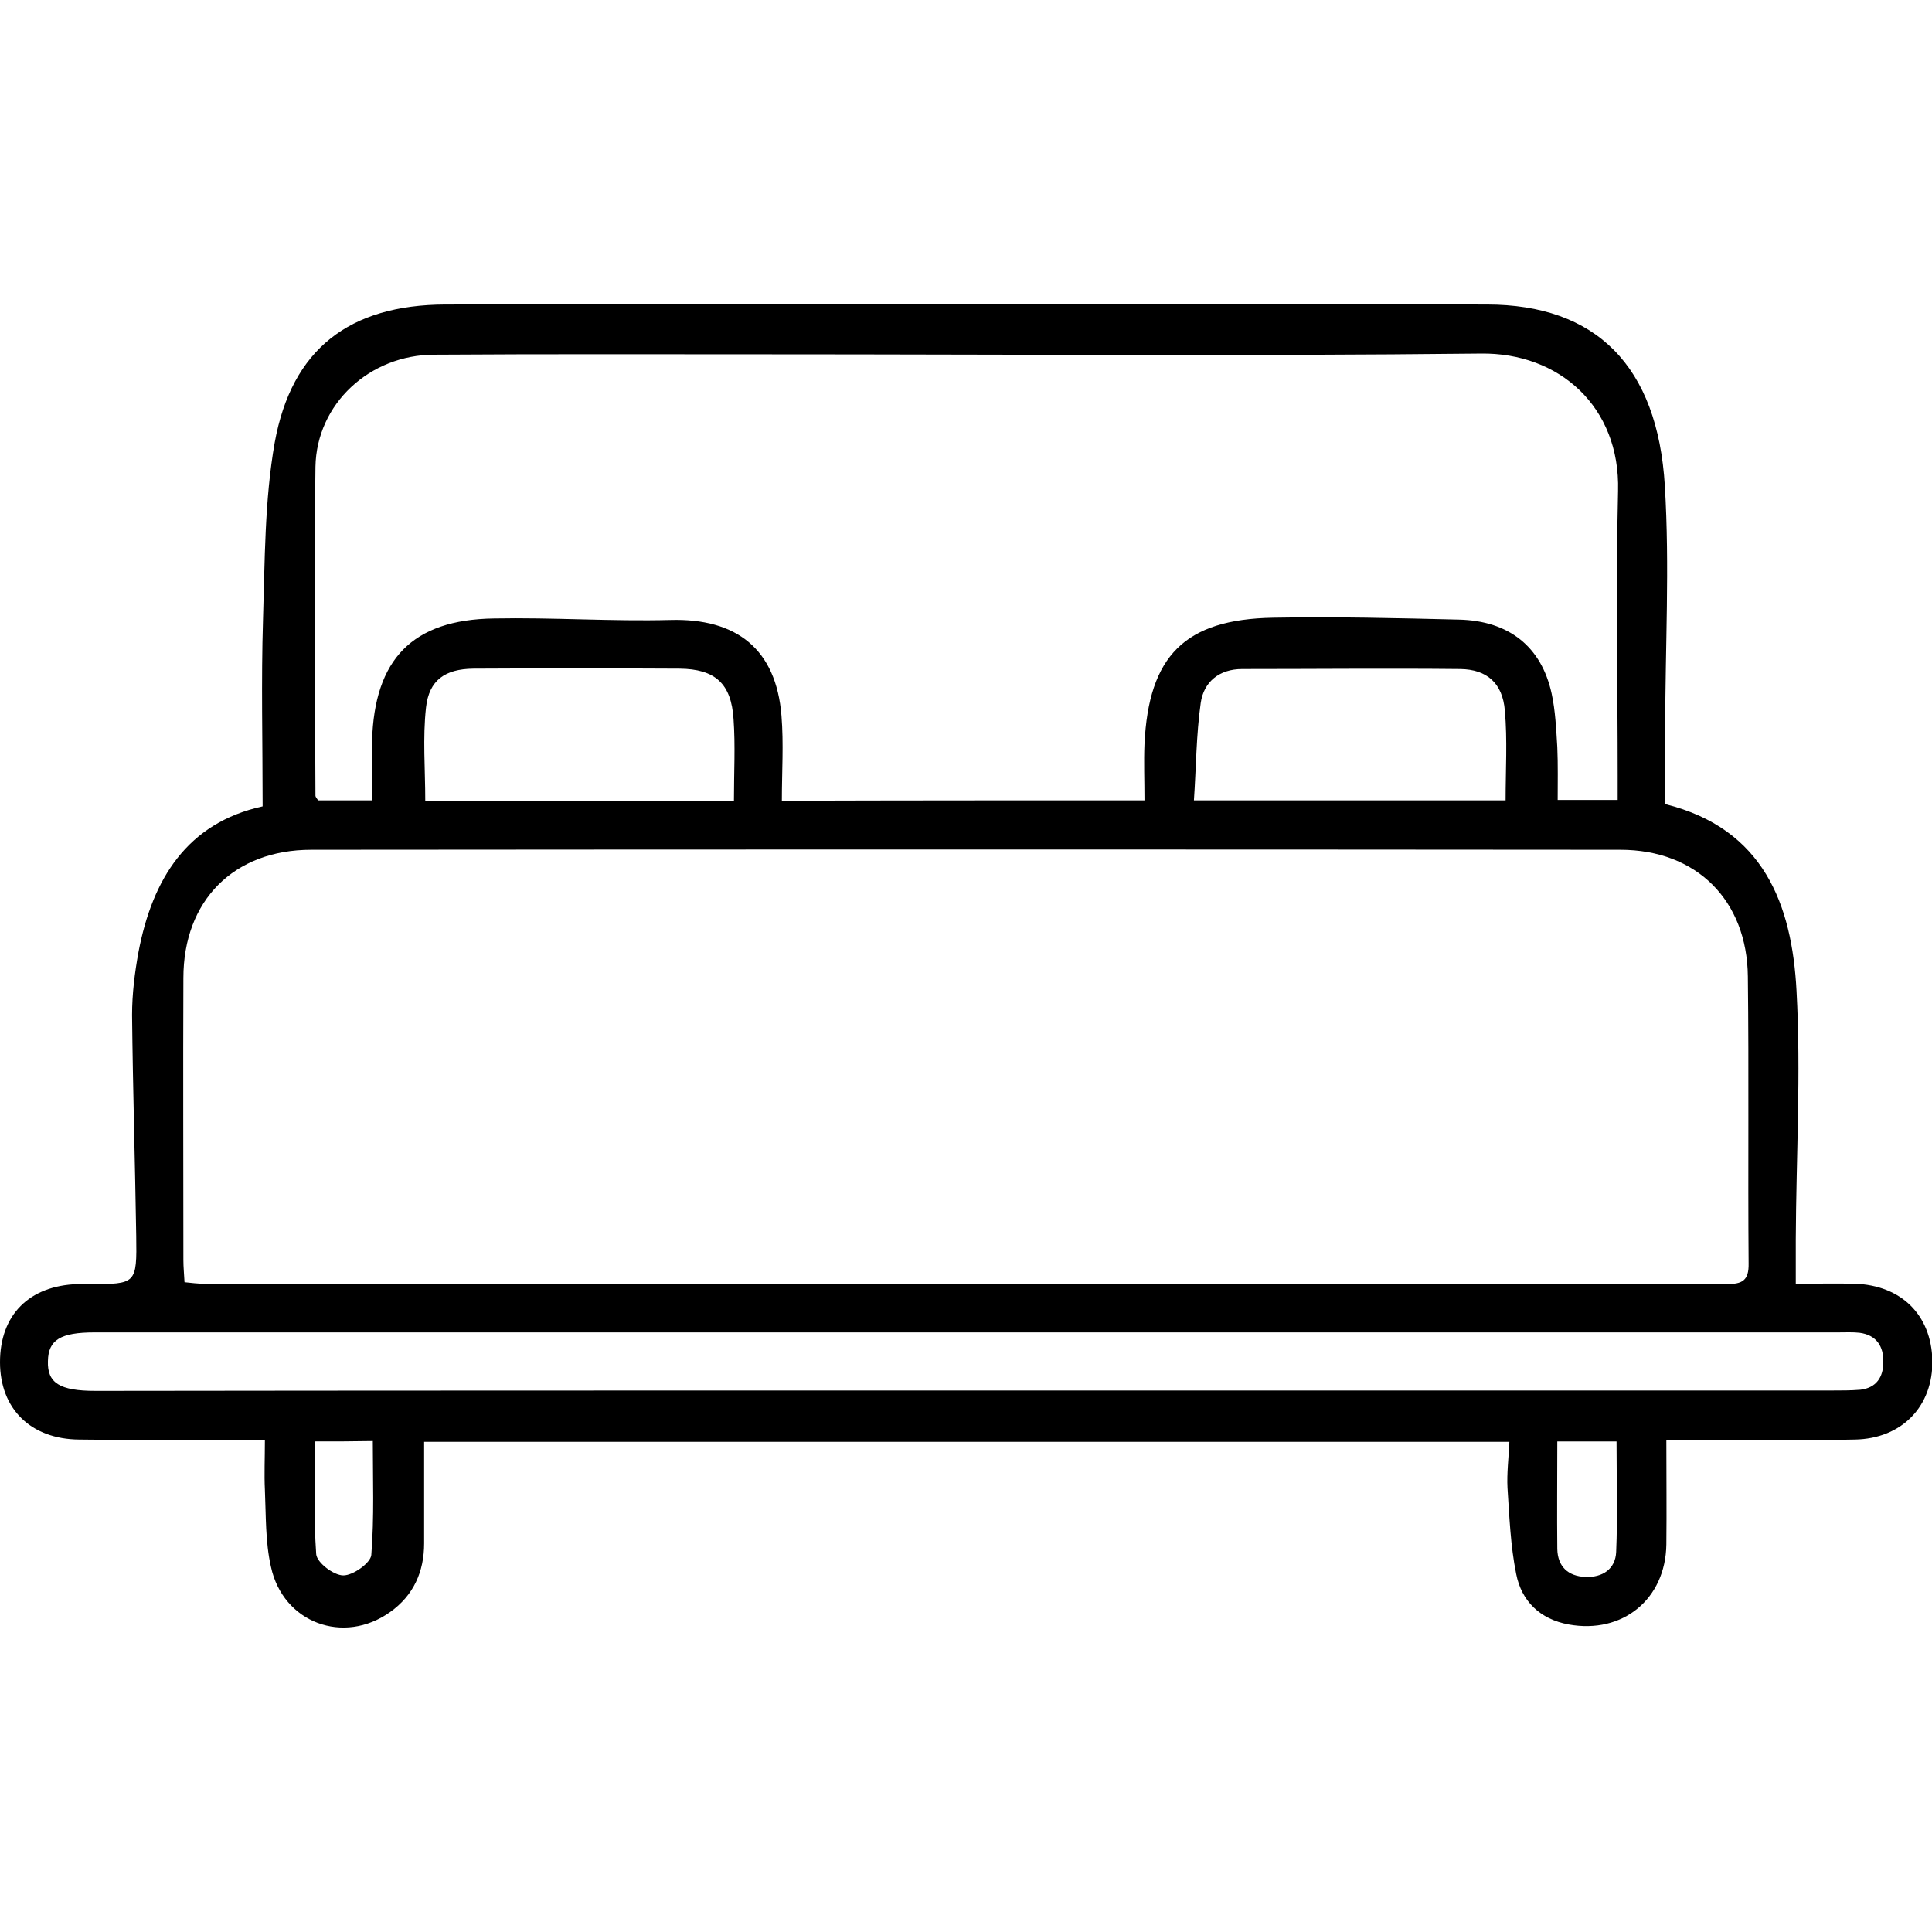
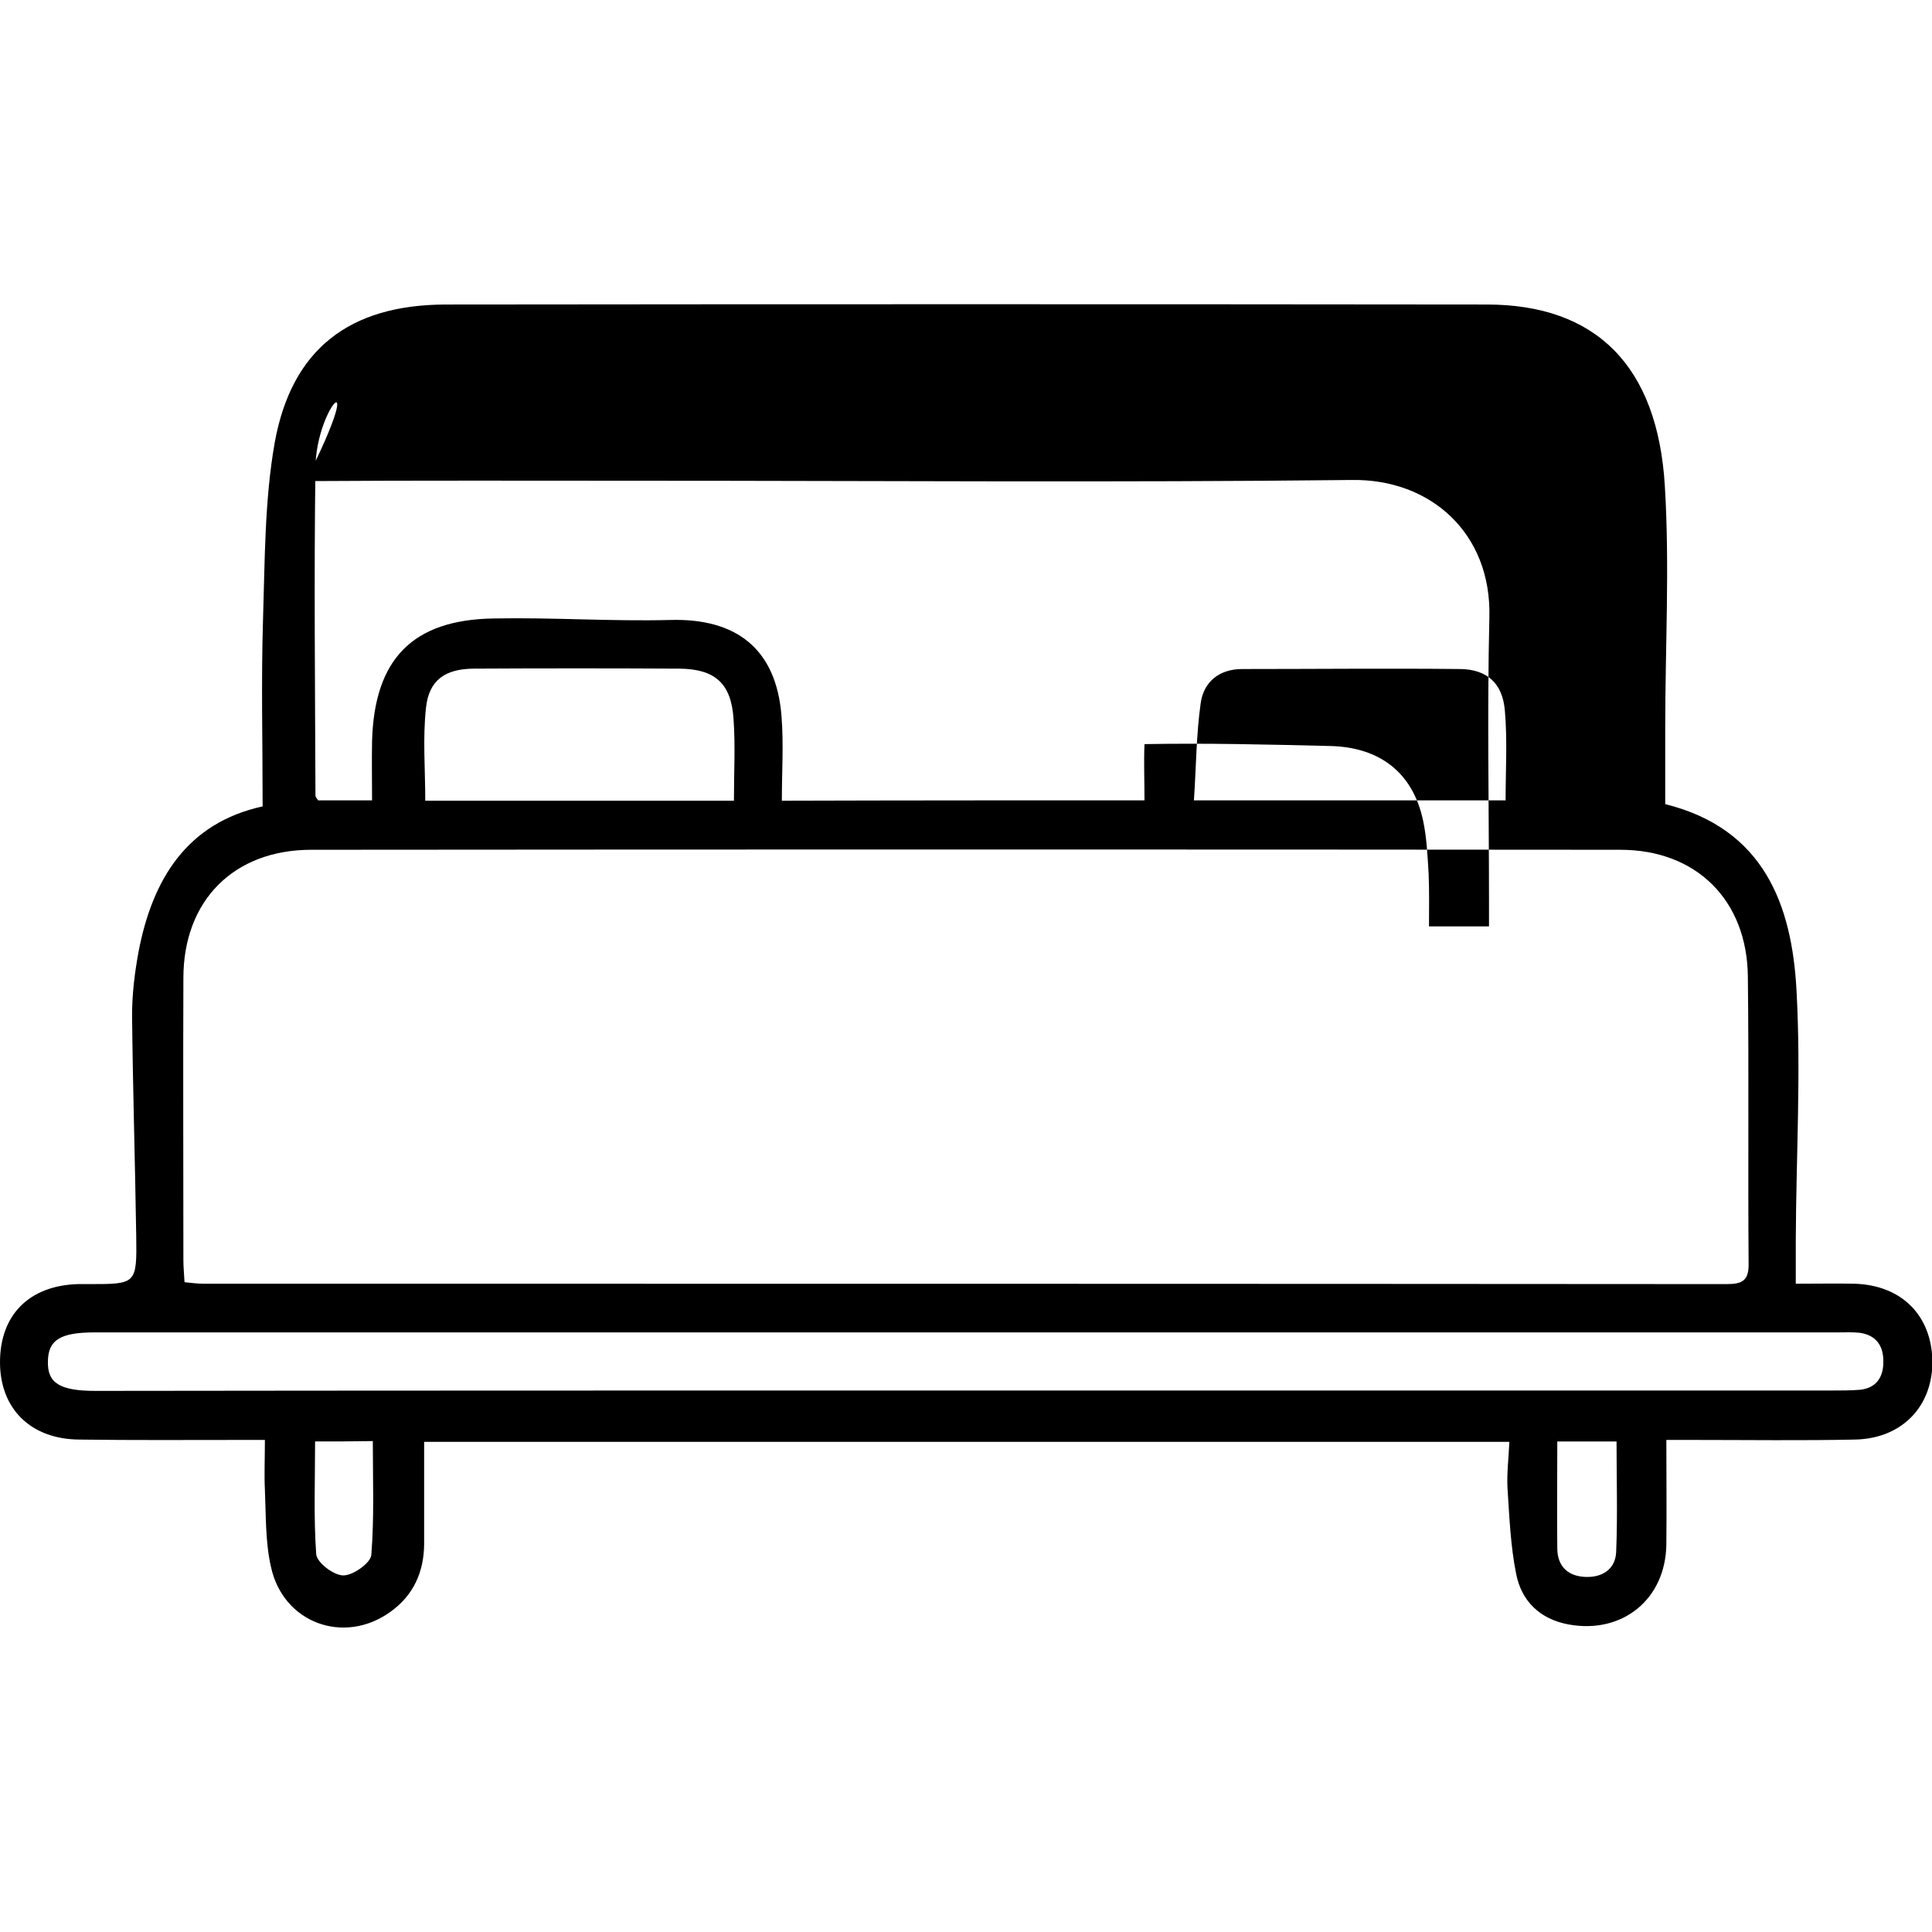
<svg xmlns="http://www.w3.org/2000/svg" id="Layer_1" x="0px" y="0px" width="512px" height="512px" viewBox="0 0 512 512" style="enable-background:new 0 0 512 512;" xml:space="preserve">
  <g>
-     <path d="M69.6,213.7c0-17.1-0.4-33.3,0.1-49.4c0.5-15.7,0.4-31.7,3.1-47c4.5-24.8,19.8-36.5,45.2-36.6c92-0.1,184-0.1,276,0  c28.9,0,45.3,16.2,47.2,48.1c1.3,21.3,0.1,42.7,0.1,64.1c0,6.6,0,13.3,0,20.2c26.1,6.5,33.6,26.6,34.8,49.5  c1.2,21.9-0.1,43.9-0.2,65.9c0,3.7,0,7.3,0,11.7c5.8,0,10.7-0.1,15.6,0c12.4,0.4,20.3,8.3,20.6,20.3c0.2,12.1-8,20.8-20.6,21  c-14.1,0.3-28.2,0.1-42.4,0.1c-2.2,0-4.5,0-7.5,0c0,9.6,0.1,18.7,0,27.7c-0.2,14.5-11.6,23.8-25.9,21.2  c-7.6-1.4-12.5-6.2-13.9-13.4c-1.5-7.4-1.8-15.2-2.3-22.8c-0.2-3.9,0.3-7.8,0.5-12.2c-95.8,0-191.2,0-287.6,0c0,8.8,0,17.8,0,26.9  c0,7.5-2.8,13.8-9,18.2c-12.3,8.8-28.4,2.9-31.6-12c-1.5-6.6-1.3-13.6-1.6-20.4c-0.2-4.1,0-8.2,0-13.2c-2.4,0-4.6,0-6.8,0  c-14.1,0-28.2,0.1-42.4-0.1C8.1,381.4,0,373.3,0,361c0-12.5,7.7-20.3,20.6-20.7c1,0,2.1,0,3.1,0c12.4,0,12.6,0,12.4-12.8  c-0.3-19.5-0.9-39-1.1-58.5c0-5.6,0.7-11.2,1.7-16.7C40.4,232.9,49.6,218.1,69.6,213.7z M48.9,339.8c1.9,0.2,3.5,0.4,5.1,0.4  c134.5,0,269.1,0,403.6,0.1c4.1,0,5.9-0.9,5.8-5.5c-0.2-25.3,0.1-50.6-0.2-76c-0.2-20.2-13.6-33.6-33.8-33.6  c-115.6-0.1-231.3-0.1-346.9,0c-20.6,0-33.9,13.5-33.9,34c-0.1,24.9,0,49.8,0,74.7C48.6,335.9,48.8,337.7,48.9,339.8z M303.3,212.1  c0-5.3-0.2-10.1,0-14.9c1.1-23.4,10.7-33.1,34.1-33.5c16.4-0.3,32.8,0.1,49.2,0.5c13.3,0.3,21.9,7.2,24.6,19.6  c1,4.6,1.2,9.4,1.5,14.2c0.2,4.7,0.1,9.4,0.1,14c5.7,0,10.5,0,15.9,0c0-2.5,0-4.5,0-6.5c0-25.1-0.5-50.3,0.1-75.4  c0.6-22.3-15.6-36.7-36.4-36.4c-62.9,0.7-125.8,0.2-188.8,0.2c-29.5,0-59-0.1-88.5,0.1C98,94,83.9,107,83.6,123.7  c-0.4,29.1-0.1,58.1,0,87.2c0,0.3,0.4,0.7,0.7,1.2c4.6,0,9.3,0,14.3,0c0-5.4-0.1-10.6,0-15.7c0.6-21.7,10.7-32.2,32.3-32.5  c15.6-0.3,31.1,0.8,46.7,0.4c17.6-0.5,28.1,7.7,29.5,25.4c0.6,7.4,0.1,14.8,0.1,22.5C239.9,212.1,271.6,212.1,303.3,212.1z   M256.3,368.5c76.4,0,152.8,0,229.2,0c2.5,0,5,0,7.5-0.2c4.3-0.5,6.1-3.4,6.1-7.3c0.1-4.2-1.8-7.2-6.3-7.8  c-1.8-0.2-3.7-0.1-5.6-0.1c-154,0-308.1,0-462.1,0c-9.1,0-12.3,2-12.4,7.6c-0.2,5.8,3.1,7.9,12.6,7.9  C102.3,368.5,179.3,368.5,256.3,368.5z M399,212.1c0-8.1,0.5-16-0.2-23.8c-0.6-7.3-4.8-10.9-11.8-11c-19.3-0.2-38.5,0-57.8,0  c-6.1,0-10.2,3.4-11,9c-1.2,8.5-1.2,17.1-1.8,25.8C344.9,212.1,372,212.1,399,212.1z M194.5,212.2c0-7.6,0.4-14.6-0.1-21.6  c-0.6-9.5-4.9-13.3-14.3-13.4c-18.2-0.1-36.5-0.1-54.7,0c-7.4,0.1-11.7,3-12.5,10.3c-0.9,8.1-0.2,16.3-0.2,24.7  C140,212.2,166.9,212.2,194.5,212.2z M412.7,382c0,9.9-0.1,19.2,0,28.5c0.1,4.7,2.9,7.2,7.4,7.4c4.6,0.2,8-2.1,8.2-6.6  c0.4-9.6,0.1-19.3,0.1-29.3C423.1,382,418.2,382,412.7,382z M83.5,382c0,10.2-0.4,20.1,0.3,29.9c0.2,2.2,4.6,5.6,7.2,5.6  c2.6,0,7.2-3.3,7.4-5.4c0.8-10,0.4-20.1,0.4-30.2C93.4,382,88.7,382,83.5,382z" />
+     <path d="M69.6,213.7c0-17.1-0.4-33.3,0.1-49.4c0.5-15.7,0.4-31.7,3.1-47c4.5-24.8,19.8-36.5,45.2-36.6c92-0.1,184-0.1,276,0  c28.9,0,45.3,16.2,47.2,48.1c1.3,21.3,0.1,42.7,0.1,64.1c0,6.6,0,13.3,0,20.2c26.1,6.5,33.6,26.6,34.8,49.5  c1.2,21.9-0.1,43.9-0.2,65.9c0,3.7,0,7.3,0,11.7c5.8,0,10.7-0.1,15.6,0c12.4,0.4,20.3,8.3,20.6,20.3c0.2,12.1-8,20.8-20.6,21  c-14.1,0.3-28.2,0.1-42.4,0.1c-2.2,0-4.5,0-7.5,0c0,9.6,0.1,18.7,0,27.7c-0.2,14.5-11.6,23.8-25.9,21.2  c-7.6-1.4-12.5-6.2-13.9-13.4c-1.5-7.4-1.8-15.2-2.3-22.8c-0.2-3.9,0.3-7.8,0.5-12.2c-95.8,0-191.2,0-287.6,0c0,8.8,0,17.8,0,26.9  c0,7.5-2.8,13.8-9,18.2c-12.3,8.8-28.4,2.9-31.6-12c-1.5-6.6-1.3-13.6-1.6-20.4c-0.2-4.1,0-8.2,0-13.2c-2.4,0-4.6,0-6.8,0  c-14.1,0-28.2,0.1-42.4-0.1C8.1,381.4,0,373.3,0,361c0-12.5,7.7-20.3,20.6-20.7c1,0,2.1,0,3.1,0c12.4,0,12.6,0,12.4-12.8  c-0.3-19.5-0.9-39-1.1-58.5c0-5.6,0.7-11.2,1.7-16.7C40.4,232.9,49.6,218.1,69.6,213.7z M48.9,339.8c1.9,0.2,3.5,0.4,5.1,0.4  c134.5,0,269.1,0,403.6,0.1c4.1,0,5.9-0.9,5.8-5.5c-0.2-25.3,0.1-50.6-0.2-76c-0.2-20.2-13.6-33.6-33.8-33.6  c-115.6-0.1-231.3-0.1-346.9,0c-20.6,0-33.9,13.5-33.9,34c-0.1,24.9,0,49.8,0,74.7C48.6,335.9,48.8,337.7,48.9,339.8z M303.3,212.1  c0-5.3-0.2-10.1,0-14.9c16.4-0.3,32.8,0.1,49.2,0.5c13.3,0.3,21.9,7.2,24.6,19.6  c1,4.6,1.2,9.4,1.5,14.2c0.2,4.7,0.1,9.4,0.1,14c5.7,0,10.5,0,15.9,0c0-2.5,0-4.5,0-6.5c0-25.1-0.5-50.3,0.1-75.4  c0.6-22.3-15.6-36.7-36.4-36.4c-62.9,0.7-125.8,0.2-188.8,0.2c-29.5,0-59-0.1-88.5,0.1C98,94,83.9,107,83.6,123.7  c-0.4,29.1-0.1,58.1,0,87.2c0,0.3,0.4,0.7,0.7,1.2c4.6,0,9.3,0,14.3,0c0-5.4-0.1-10.6,0-15.7c0.6-21.7,10.7-32.2,32.3-32.5  c15.6-0.3,31.1,0.8,46.7,0.4c17.6-0.5,28.1,7.7,29.5,25.4c0.6,7.4,0.1,14.8,0.1,22.5C239.9,212.1,271.6,212.1,303.3,212.1z   M256.3,368.5c76.4,0,152.8,0,229.2,0c2.5,0,5,0,7.5-0.2c4.3-0.5,6.1-3.4,6.1-7.3c0.1-4.2-1.8-7.2-6.3-7.8  c-1.8-0.2-3.7-0.1-5.6-0.1c-154,0-308.1,0-462.1,0c-9.1,0-12.3,2-12.4,7.6c-0.2,5.8,3.1,7.9,12.6,7.9  C102.3,368.5,179.3,368.5,256.3,368.5z M399,212.1c0-8.1,0.5-16-0.2-23.8c-0.6-7.3-4.8-10.9-11.8-11c-19.3-0.2-38.5,0-57.8,0  c-6.1,0-10.2,3.4-11,9c-1.2,8.5-1.2,17.1-1.8,25.8C344.9,212.1,372,212.1,399,212.1z M194.5,212.2c0-7.6,0.4-14.6-0.1-21.6  c-0.6-9.5-4.9-13.3-14.3-13.4c-18.2-0.1-36.5-0.1-54.7,0c-7.4,0.1-11.7,3-12.5,10.3c-0.9,8.1-0.2,16.3-0.2,24.7  C140,212.2,166.9,212.2,194.5,212.2z M412.7,382c0,9.9-0.1,19.2,0,28.5c0.1,4.7,2.9,7.2,7.4,7.4c4.6,0.2,8-2.1,8.2-6.6  c0.4-9.6,0.1-19.3,0.1-29.3C423.1,382,418.2,382,412.7,382z M83.5,382c0,10.2-0.4,20.1,0.3,29.9c0.2,2.2,4.6,5.6,7.2,5.6  c2.6,0,7.2-3.3,7.4-5.4c0.8-10,0.4-20.1,0.4-30.2C93.4,382,88.7,382,83.5,382z" />
  </g>
</svg>